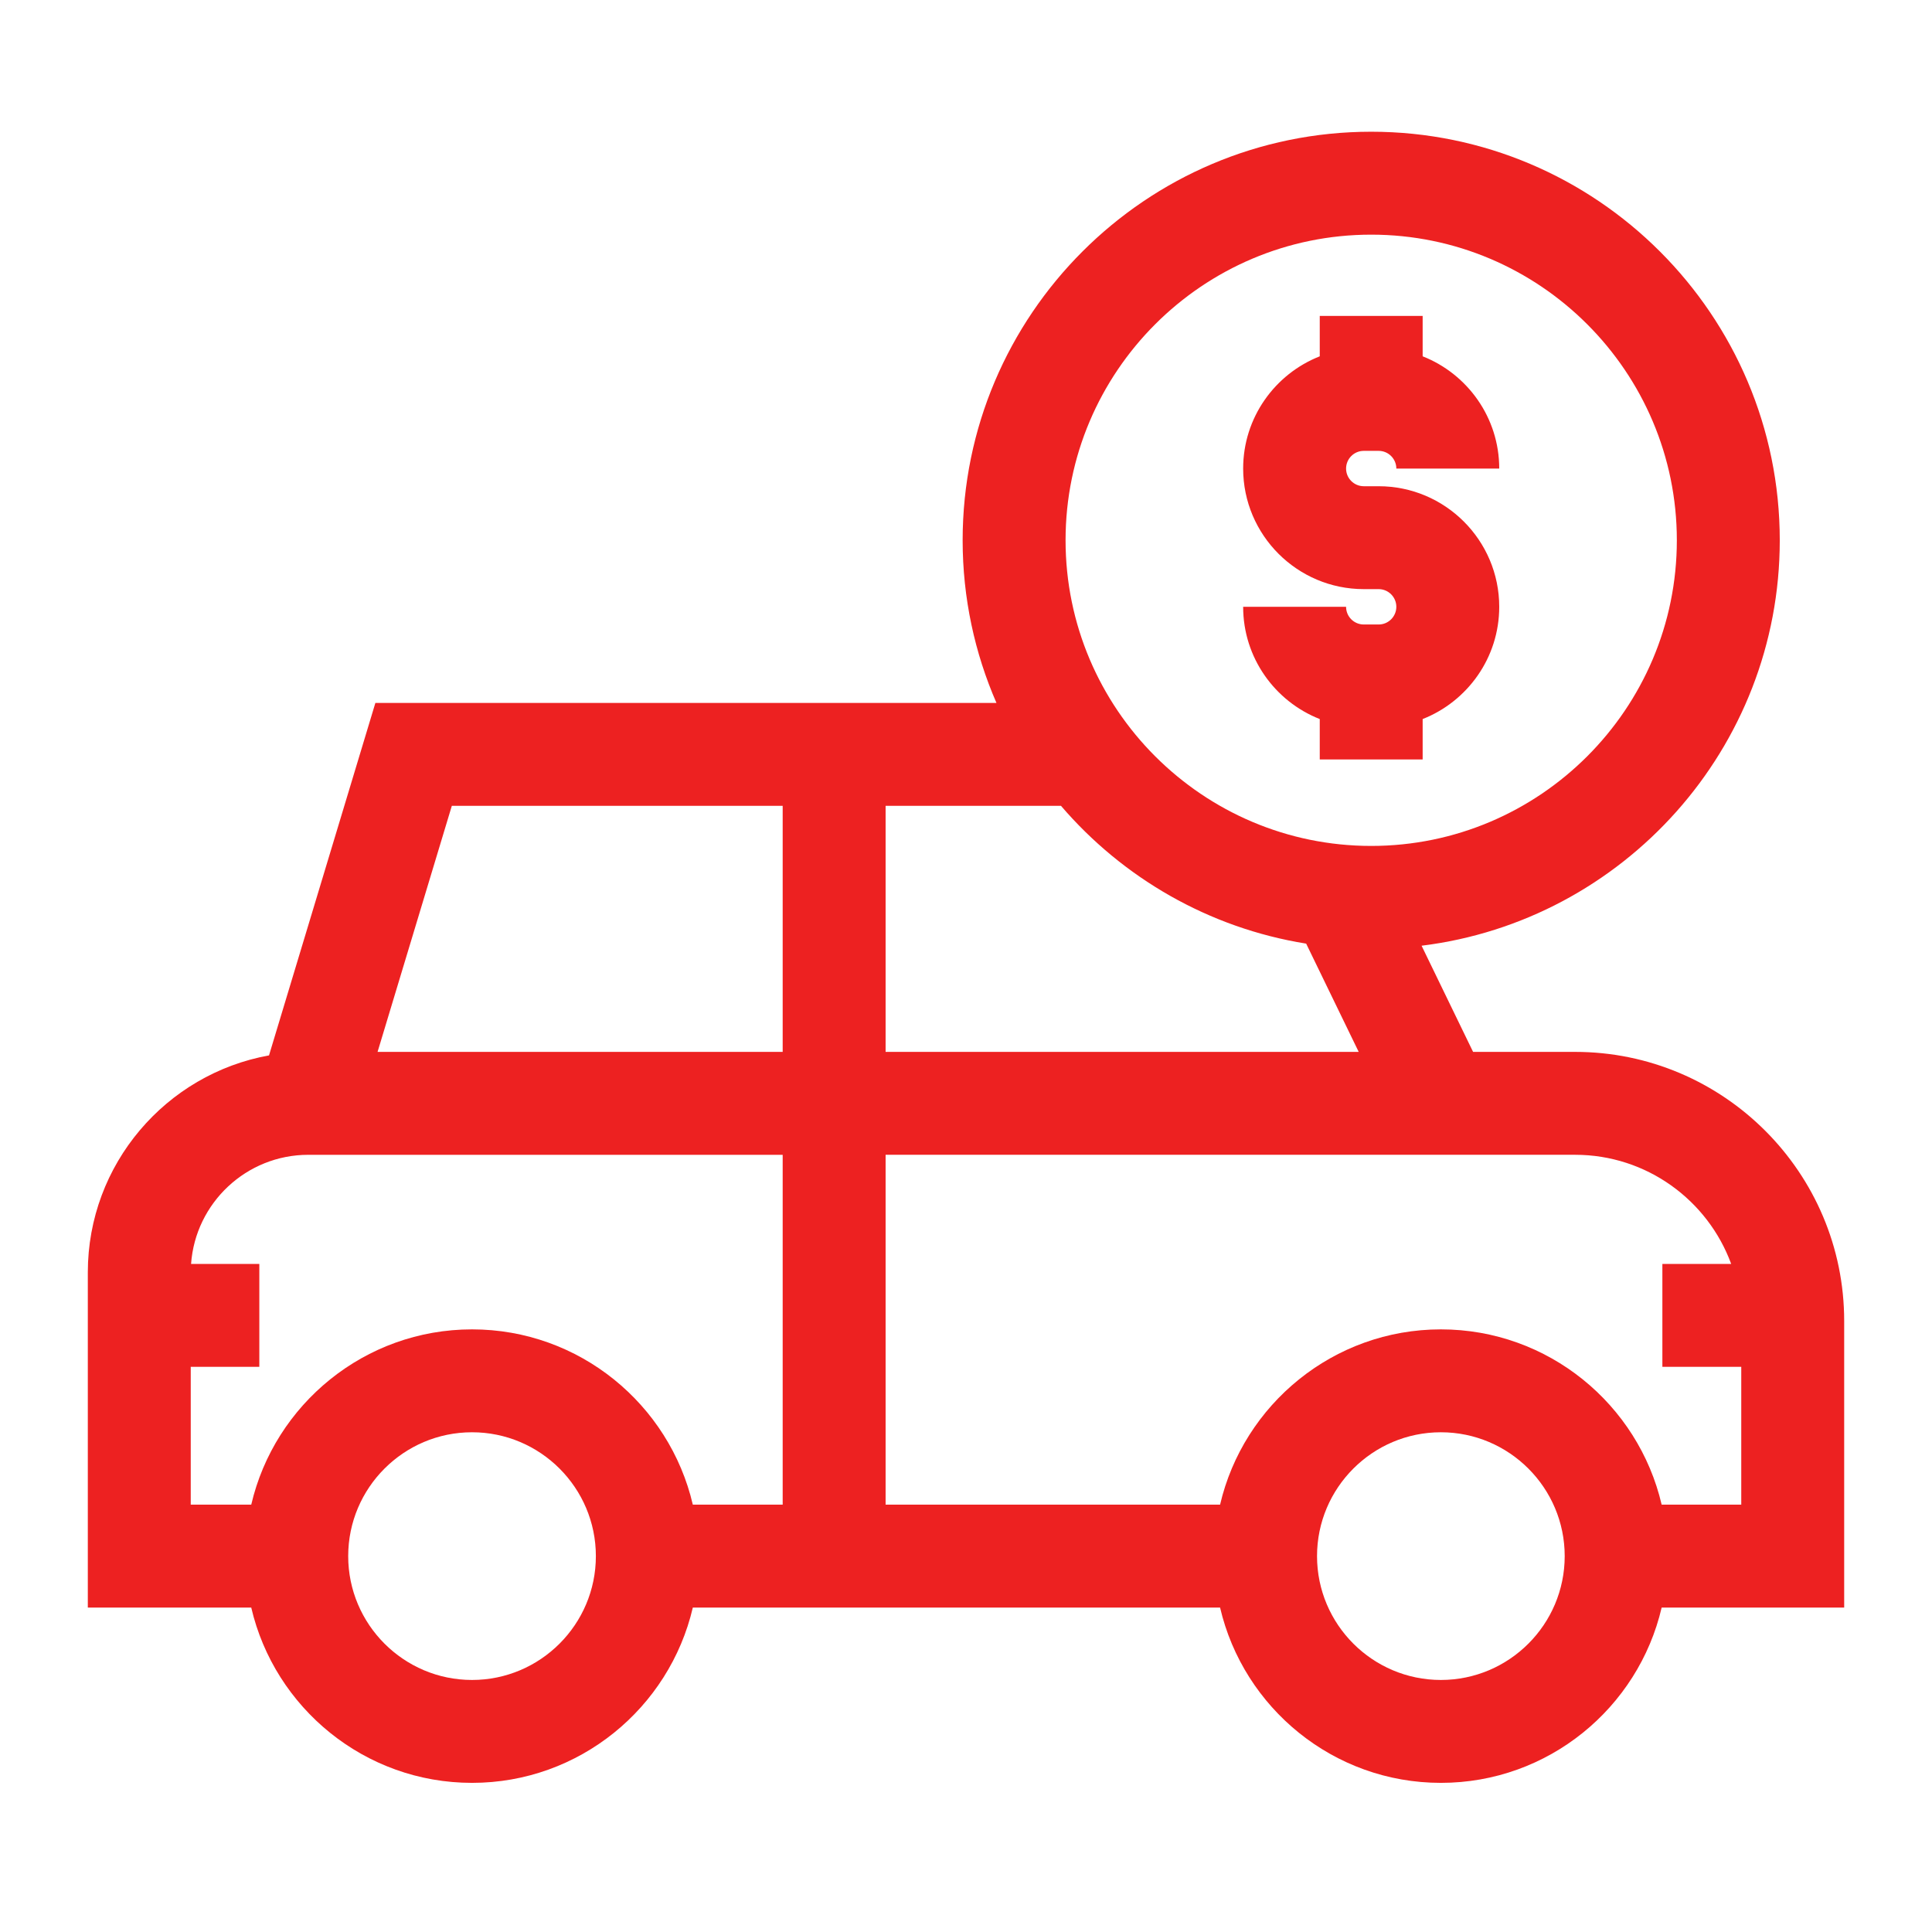
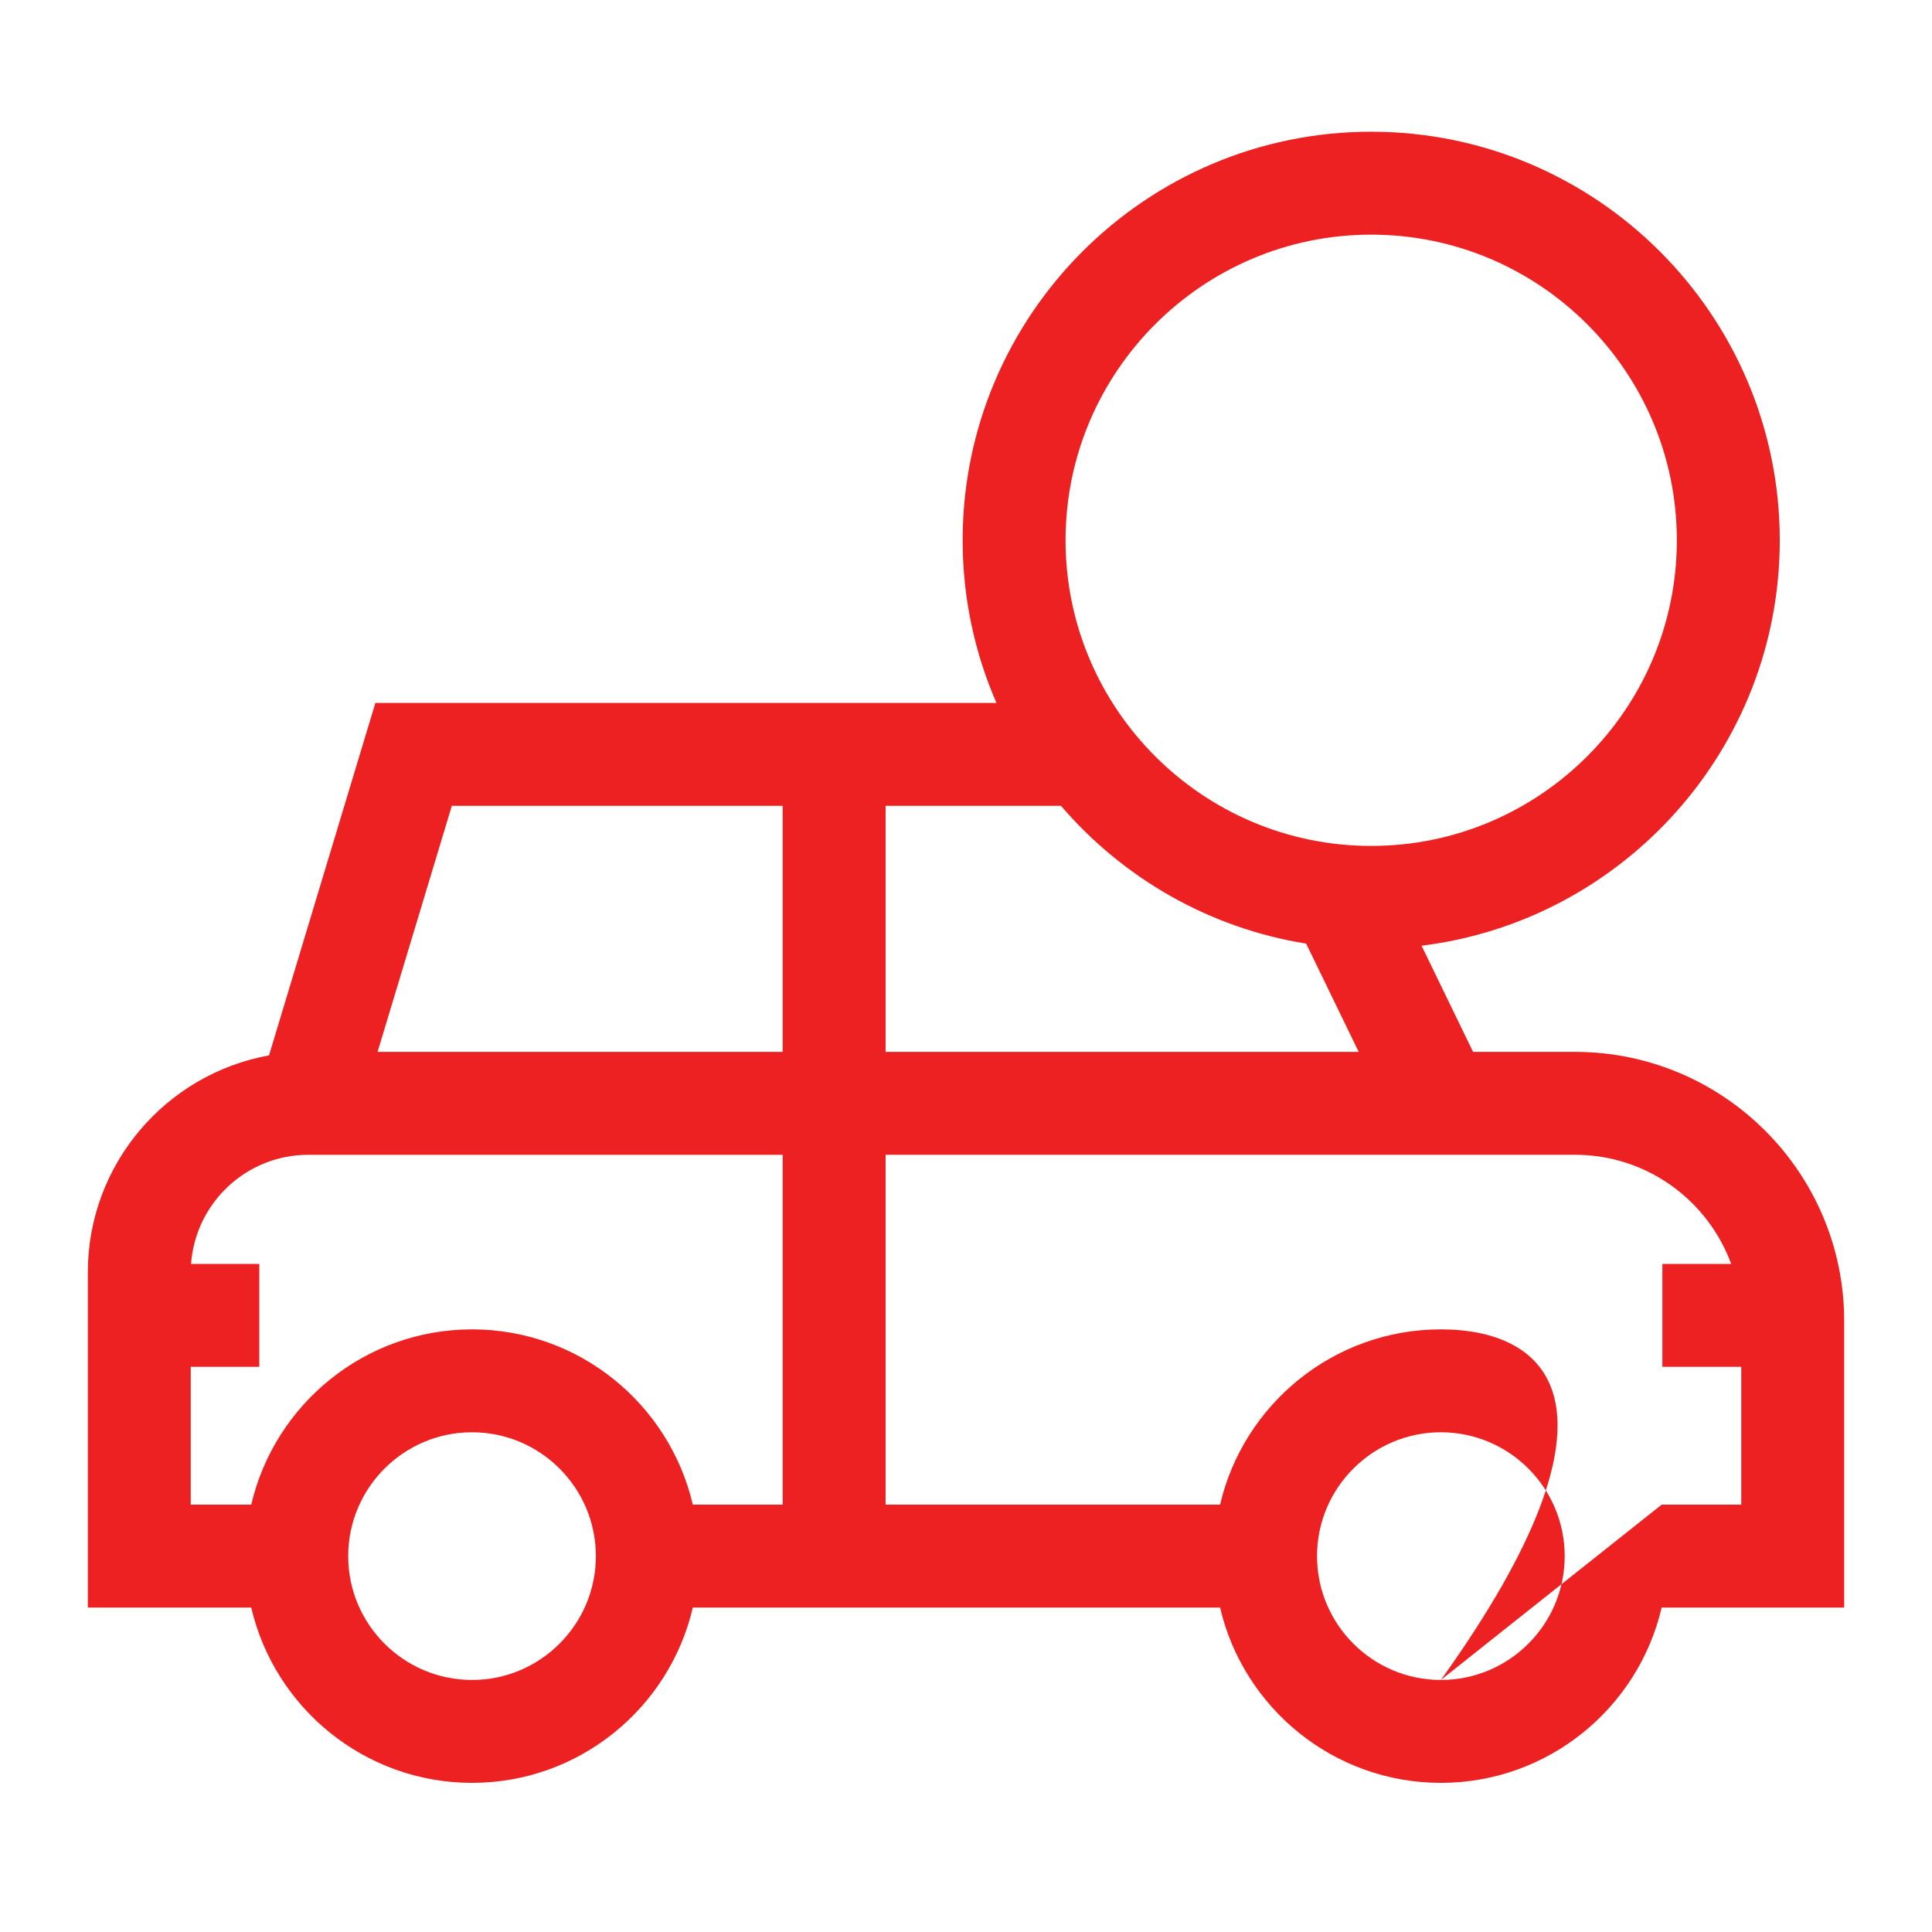
<svg xmlns="http://www.w3.org/2000/svg" width="88" height="88" viewBox="0 0 88 88" fill="none">
-   <path d="M62.796 28.445H62.118C61.673 28.445 61.312 28.084 61.312 27.64H56.624C56.624 29.961 58.073 31.95 60.113 32.752V34.592H64.8V32.752C66.84 31.949 68.288 29.961 68.288 27.64C68.288 24.611 65.824 22.147 62.796 22.147H62.118C61.673 22.147 61.312 21.785 61.312 21.342C61.312 20.898 61.673 20.536 62.118 20.536H62.796C63.239 20.536 63.601 20.898 63.601 21.342H68.288C68.288 19.02 66.84 17.032 64.8 16.23V14.389H60.113V16.23C58.073 17.032 56.624 19.02 56.624 21.342C56.624 24.37 59.089 26.834 62.118 26.834H62.796C63.239 26.834 63.601 27.196 63.601 27.639C63.601 28.084 63.239 28.445 62.796 28.445Z" fill="#ED2121" />
-   <path d="M84 60.169C84 53.41 78.501 47.912 71.743 47.912H67.097L64.751 43.076C73.933 41.943 81.066 34.094 81.066 24.609C81.066 14.348 72.718 6 62.456 6C52.196 6 43.847 14.348 43.847 24.609C43.847 27.241 44.398 29.746 45.387 32.017H17.098L12.253 48.072C7.566 48.917 4 53.027 4 57.954V73.223H11.444C12.508 77.793 16.612 81.207 21.501 81.207C26.389 81.207 30.492 77.793 31.557 73.223H55.573C56.638 77.793 60.741 81.207 65.63 81.207C70.519 81.207 74.622 77.793 75.686 73.223H84V60.169ZM62.456 10.688C70.133 10.688 76.378 16.933 76.378 24.609C76.378 32.285 70.133 38.531 62.456 38.531C54.78 38.531 48.535 32.285 48.535 24.609C48.535 16.933 54.78 10.688 62.456 10.688ZM59.494 42.981L61.887 47.912H40.338V36.705H48.327C51.133 39.978 55.053 42.268 59.494 42.981ZM35.65 36.705V47.912H17.198L20.58 36.705H35.65ZM21.501 76.52C18.39 76.52 15.86 73.99 15.86 70.879C15.86 67.769 18.39 65.238 21.501 65.238C24.611 65.238 27.141 67.769 27.141 70.879C27.141 73.99 24.61 76.52 21.501 76.52ZM21.501 60.551C16.612 60.551 12.508 63.966 11.444 68.535H8.688V62.258H11.812V57.57H8.703C8.901 54.796 11.219 52.6 14.042 52.6H35.65V68.535H31.557C30.492 63.966 26.389 60.551 21.501 60.551ZM65.63 76.52C62.519 76.52 59.989 73.99 59.989 70.879C59.989 67.769 62.519 65.238 65.63 65.238C68.74 65.238 71.27 67.769 71.27 70.879C71.27 73.99 68.74 76.52 65.63 76.52ZM75.686 68.535C74.622 63.966 70.519 60.551 65.63 60.551C60.741 60.551 56.638 63.966 55.573 68.535H40.338V52.599H71.743C75.005 52.599 77.791 54.672 78.853 57.57H75.719V62.258H79.312V68.535H75.686Z" fill="#ED2121" />
+   <path d="M84 60.169C84 53.41 78.501 47.912 71.743 47.912H67.097L64.751 43.076C73.933 41.943 81.066 34.094 81.066 24.609C81.066 14.348 72.718 6 62.456 6C52.196 6 43.847 14.348 43.847 24.609C43.847 27.241 44.398 29.746 45.387 32.017H17.098L12.253 48.072C7.566 48.917 4 53.027 4 57.954V73.223H11.444C12.508 77.793 16.612 81.207 21.501 81.207C26.389 81.207 30.492 77.793 31.557 73.223H55.573C56.638 77.793 60.741 81.207 65.63 81.207C70.519 81.207 74.622 77.793 75.686 73.223H84V60.169ZM62.456 10.688C70.133 10.688 76.378 16.933 76.378 24.609C76.378 32.285 70.133 38.531 62.456 38.531C54.78 38.531 48.535 32.285 48.535 24.609C48.535 16.933 54.78 10.688 62.456 10.688ZM59.494 42.981L61.887 47.912H40.338V36.705H48.327C51.133 39.978 55.053 42.268 59.494 42.981ZM35.65 36.705V47.912H17.198L20.58 36.705H35.65ZM21.501 76.52C18.39 76.52 15.86 73.99 15.86 70.879C15.86 67.769 18.39 65.238 21.501 65.238C24.611 65.238 27.141 67.769 27.141 70.879C27.141 73.99 24.61 76.52 21.501 76.52ZM21.501 60.551C16.612 60.551 12.508 63.966 11.444 68.535H8.688V62.258H11.812V57.57H8.703C8.901 54.796 11.219 52.6 14.042 52.6H35.65V68.535H31.557C30.492 63.966 26.389 60.551 21.501 60.551ZM65.63 76.52C62.519 76.52 59.989 73.99 59.989 70.879C59.989 67.769 62.519 65.238 65.63 65.238C68.74 65.238 71.27 67.769 71.27 70.879C71.27 73.99 68.74 76.52 65.63 76.52ZC74.622 63.966 70.519 60.551 65.63 60.551C60.741 60.551 56.638 63.966 55.573 68.535H40.338V52.599H71.743C75.005 52.599 77.791 54.672 78.853 57.57H75.719V62.258H79.312V68.535H75.686Z" fill="#ED2121" />
</svg>